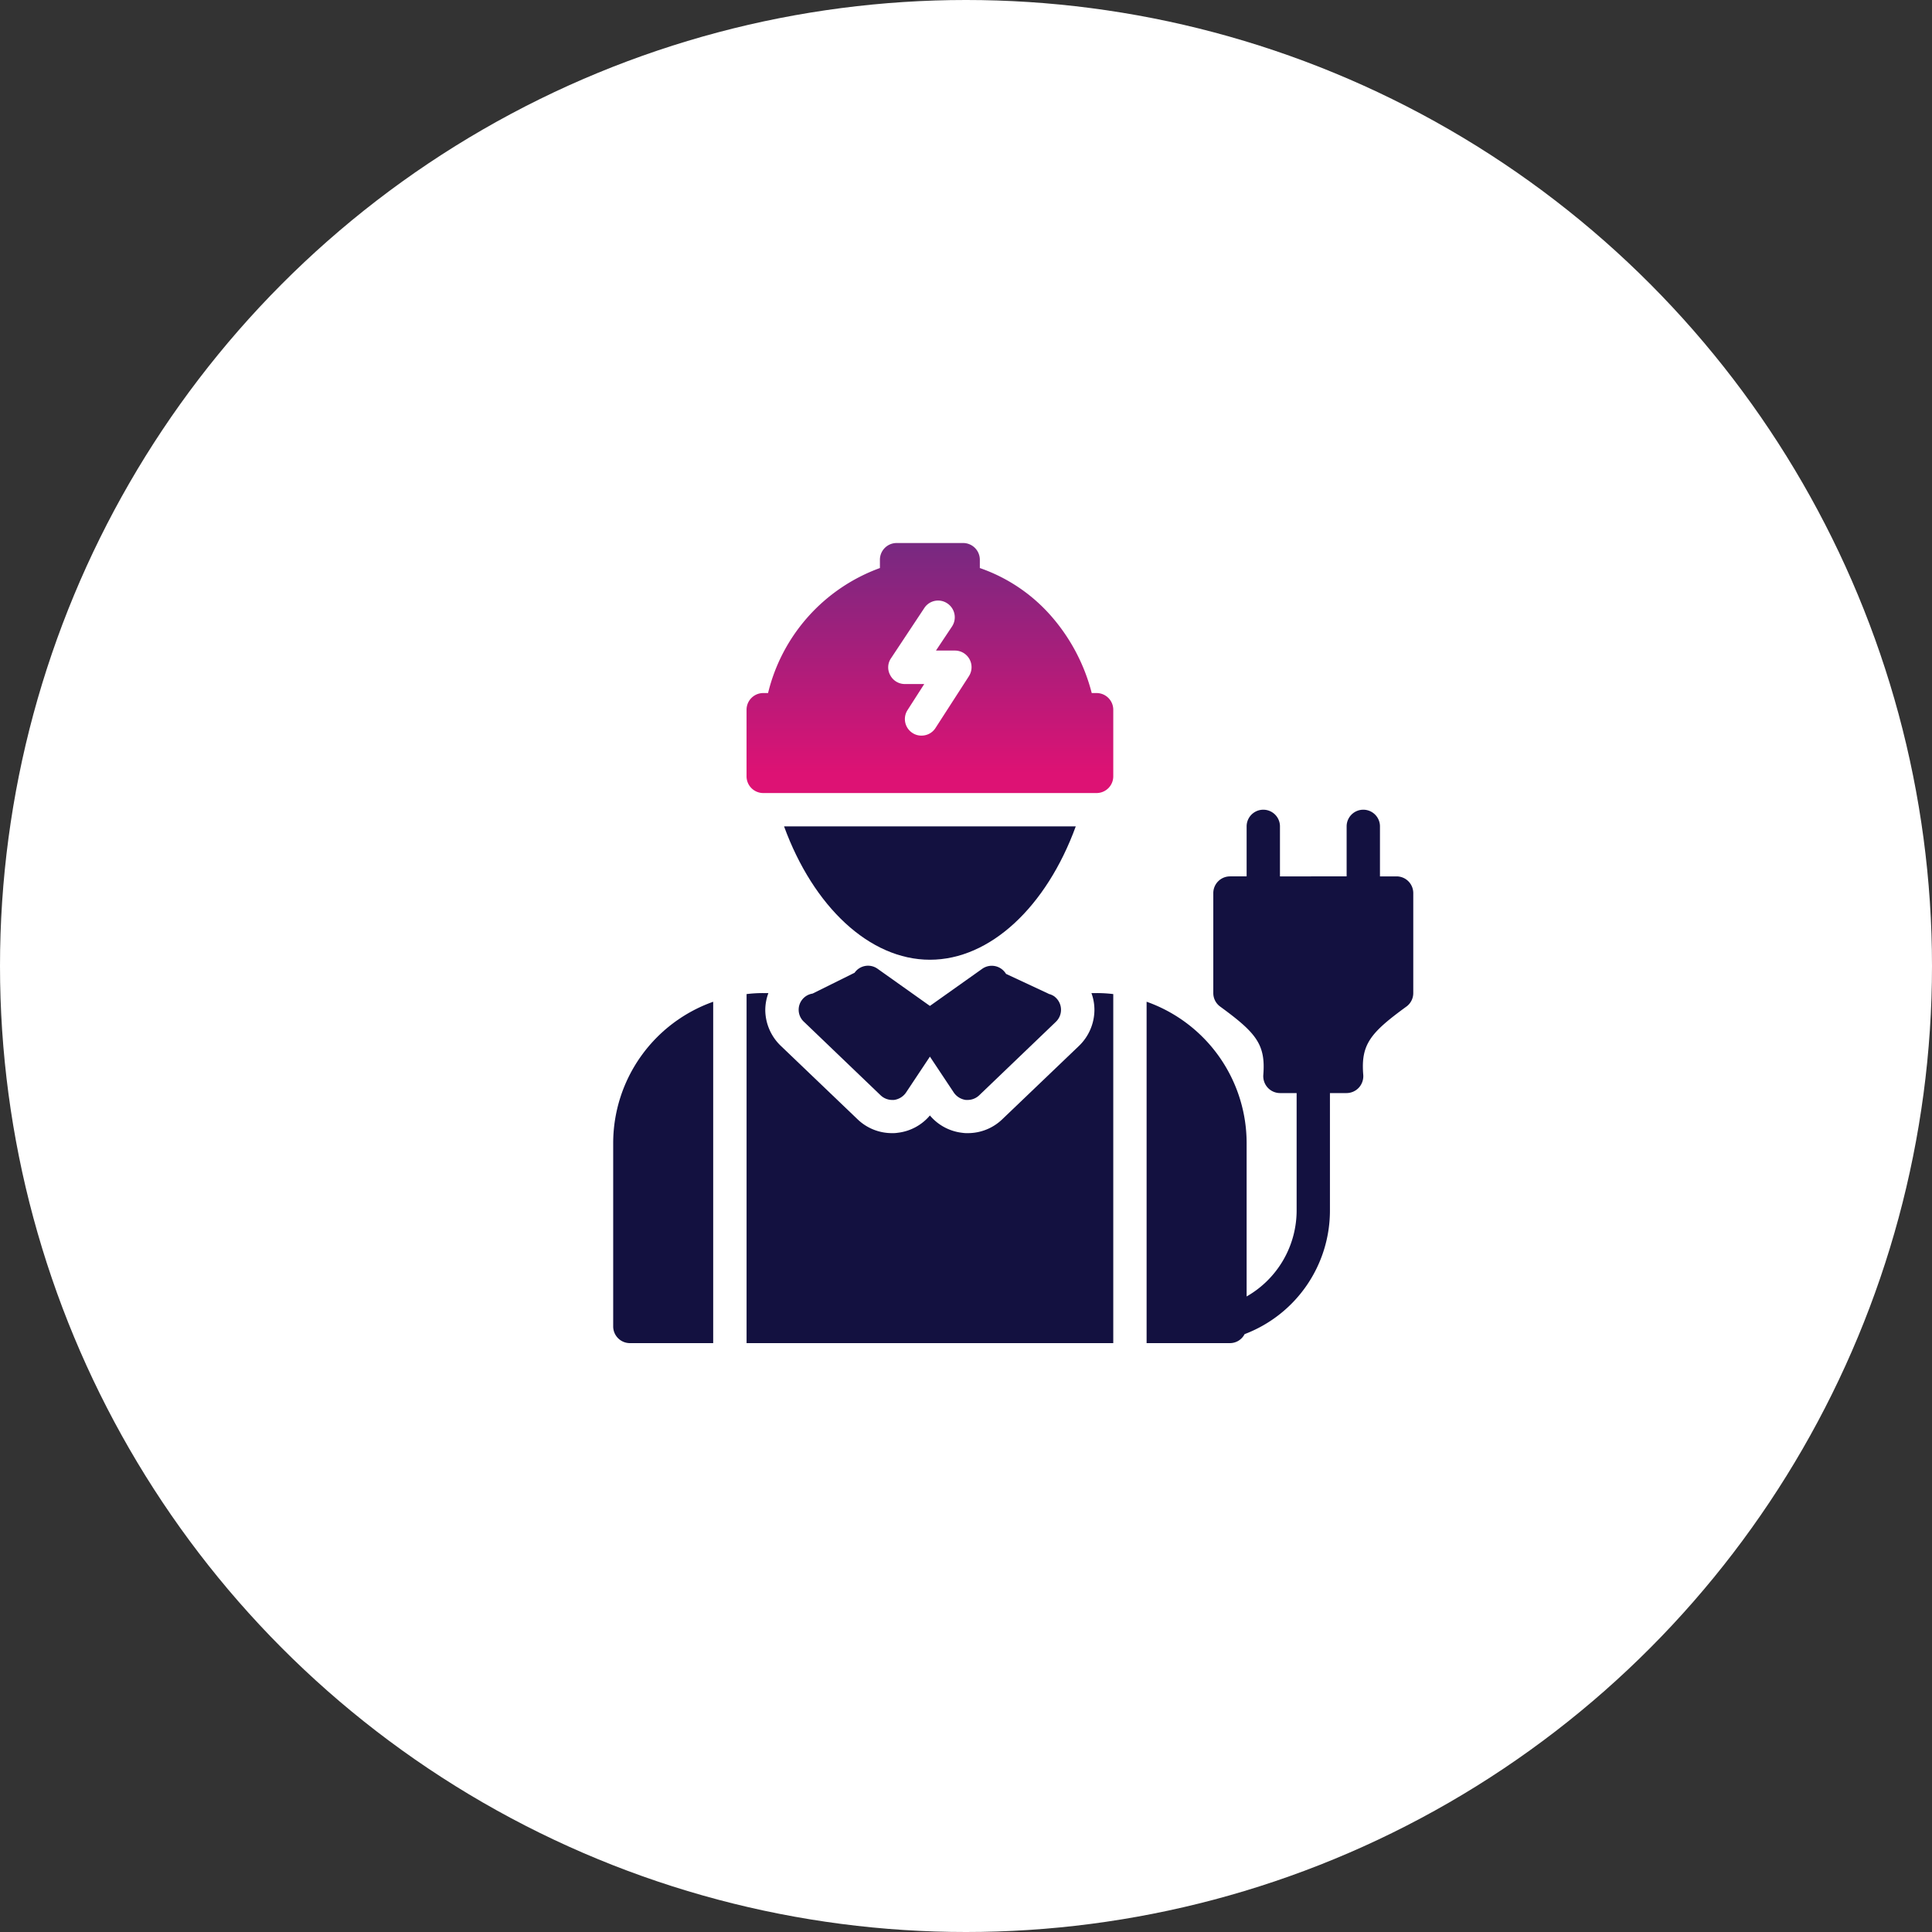
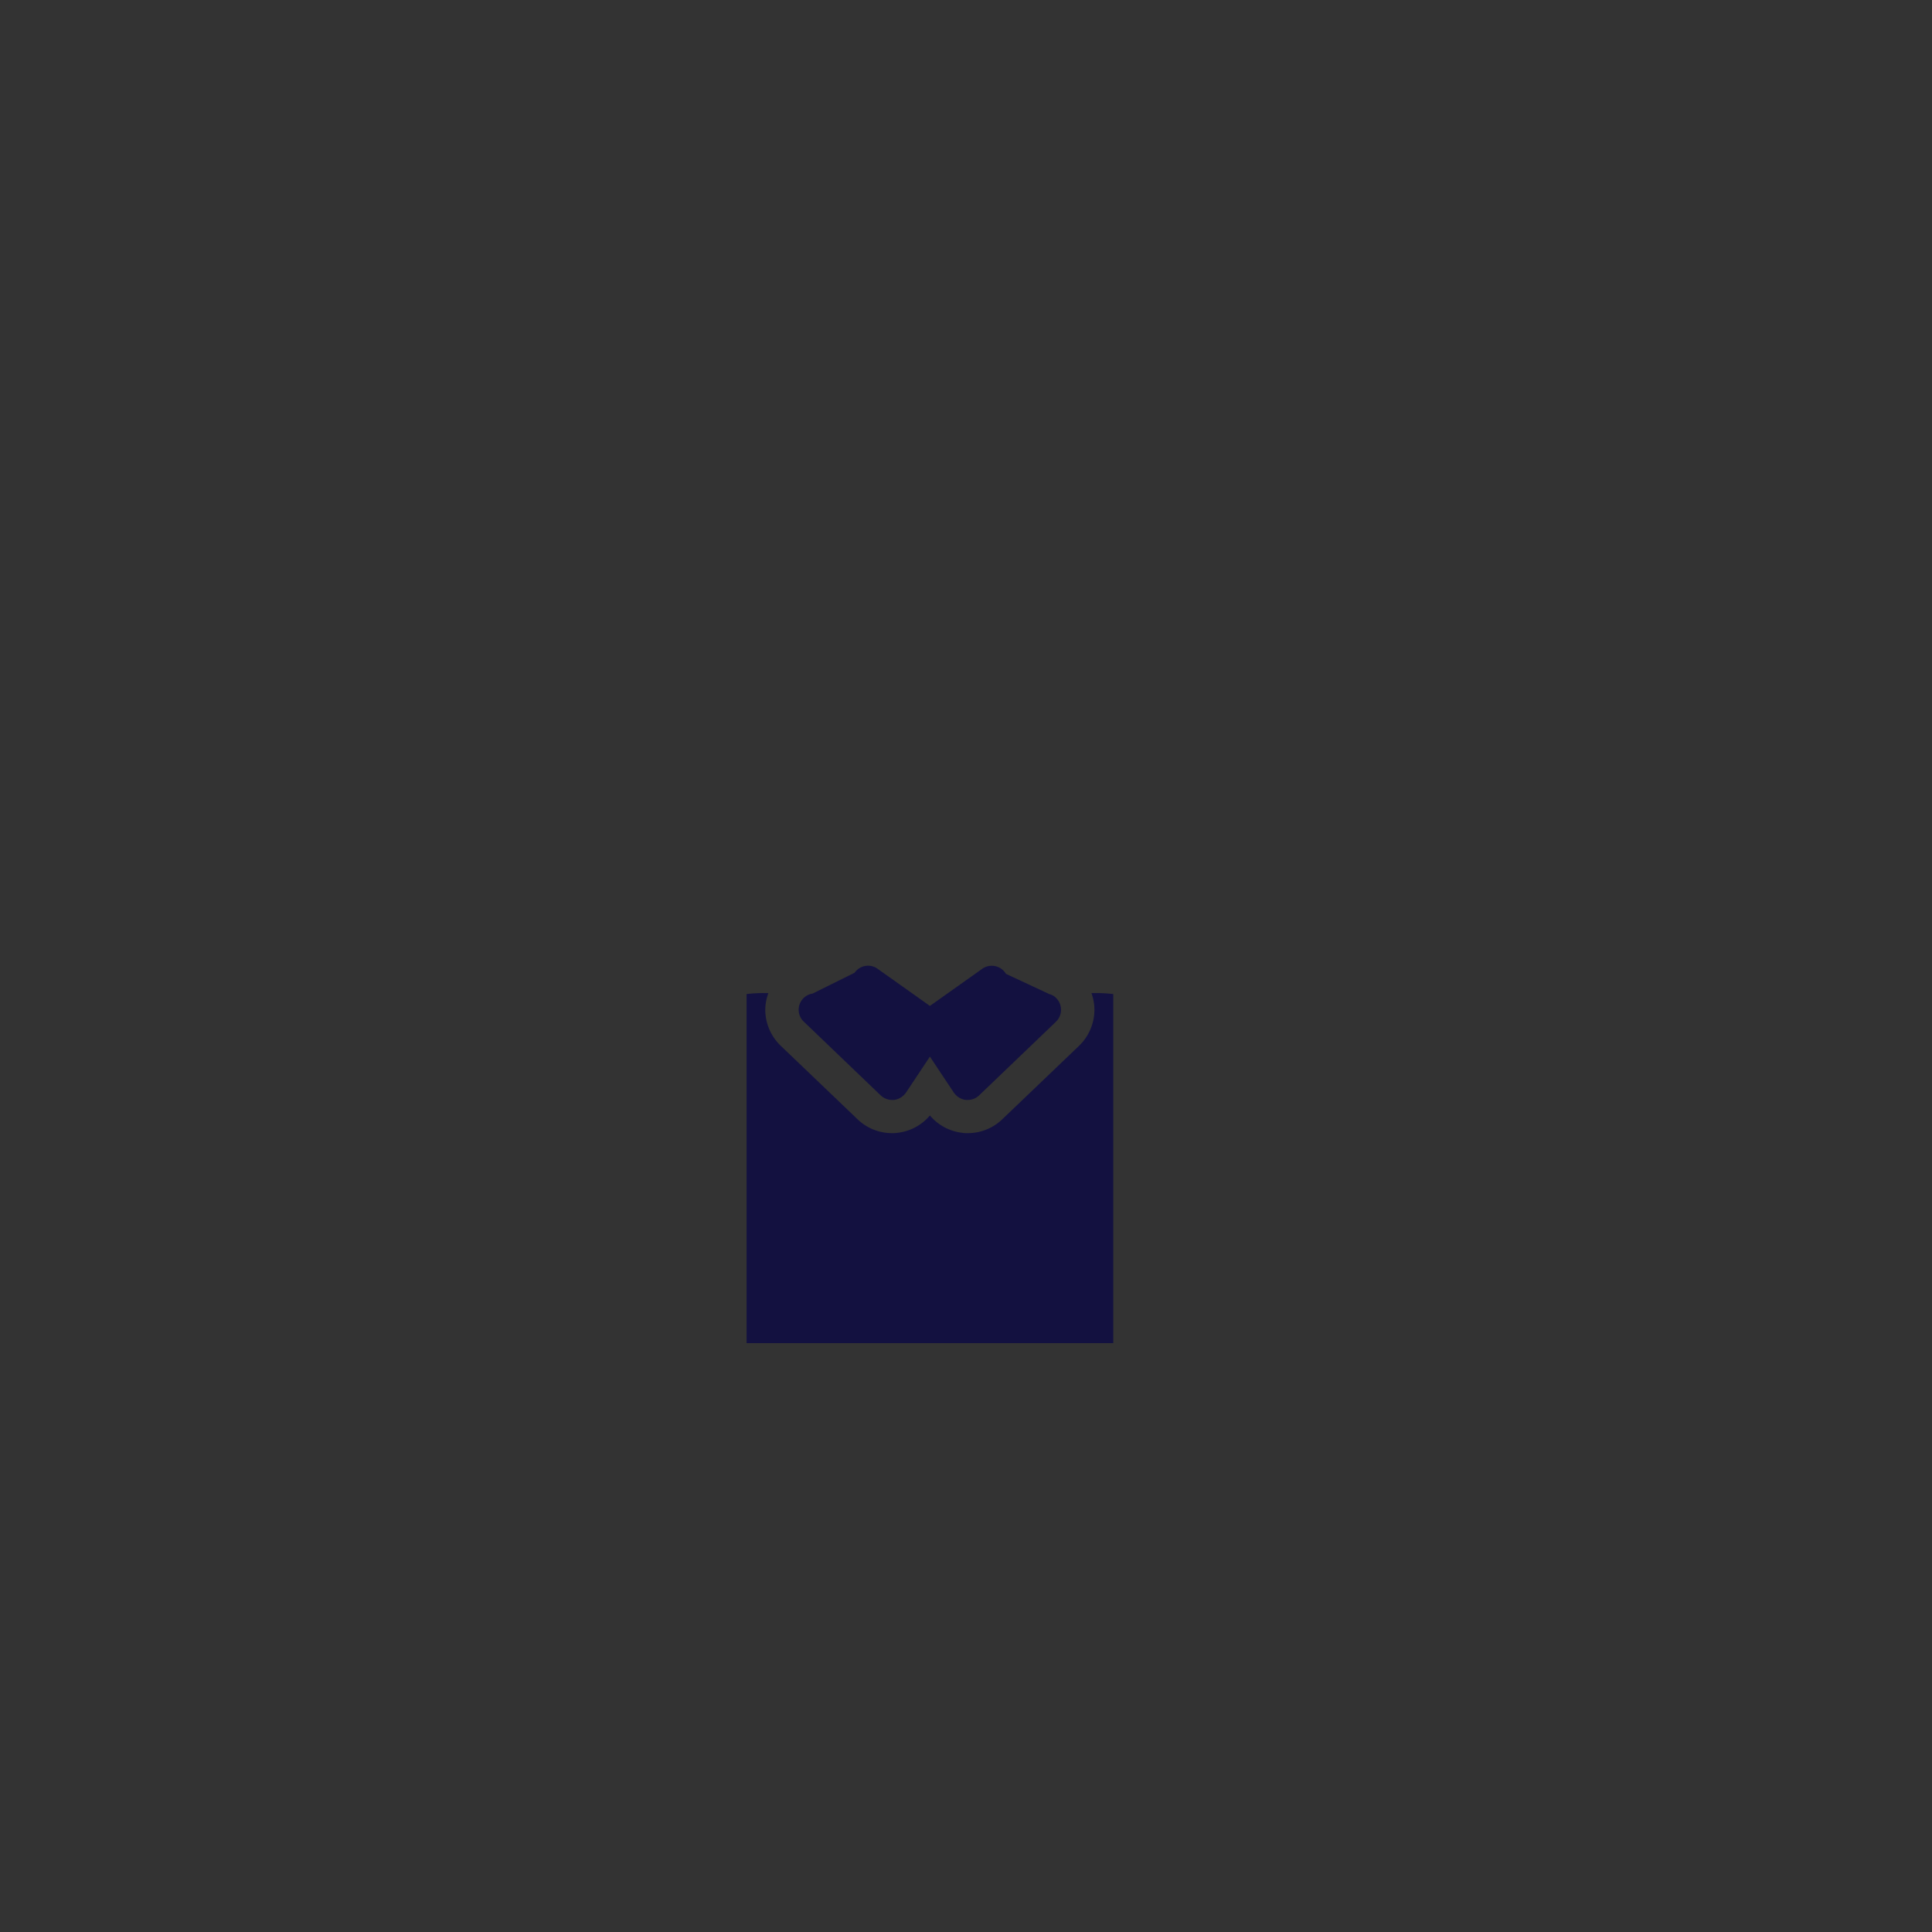
<svg xmlns="http://www.w3.org/2000/svg" width="75" height="75" viewBox="0 0 75 75">
  <rect x="0" y="0" width="75" height="75" fill="#333333" stroke="none" />
  <defs>
    <linearGradient id="linear-gradient" x1="0.5" x2="0.5" y2="1" gradientUnits="objectBoundingBox">
      <stop offset="0" stop-color="#772981" />
      <stop offset="0.92" stop-color="#dd1274" />
    </linearGradient>
  </defs>
  <g id="Group_562" data-name="Group 562" transform="translate(-1177 -3670)">
    <g id="Group_418" data-name="Group 418" transform="translate(-62.517 2313.483)">
-       <circle id="Ellipse_71" data-name="Ellipse 71" cx="37.5" cy="37.5" r="37.5" transform="translate(1239.517 1356.517)" fill="#fff" />
-     </g>
+       </g>
    <g id="electrician_6870494" transform="translate(1194.804 3685.08)">
-       <path id="Path_394" data-name="Path 394" d="M47.706,24.588h-.647V22.647a.647.647,0,0,0-1.294,0v1.941H43.177V22.647a.647.647,0,0,0-1.294,0v1.941h-.647a.649.649,0,0,0-.647.647v3.882a.647.647,0,0,0,.265.524c1.4,1.022,1.773,1.469,1.676,2.66a.661.661,0,0,0,.175.492.651.651,0,0,0,.472.207h.647v4.53a3.848,3.848,0,0,1-1.941,3.365V34.942A5.826,5.826,0,0,0,38,29.454V42.707h3.235a.64.64,0,0,0,.569-.349,5.131,5.131,0,0,0,3.313-4.827V33h.647a.651.651,0,0,0,.472-.207.661.661,0,0,0,.175-.492c-.1-1.191.272-1.637,1.676-2.66a.647.647,0,0,0,.265-.524V25.235A.649.649,0,0,0,47.706,24.588Z" transform="translate(-11.293 -5.647)" fill="#131140" />
-       <path id="Path_395" data-name="Path 395" d="M16.25,23c1.139,3.119,3.32,5.177,5.662,5.177S26.435,26.119,27.574,23Z" transform="translate(-3.617 -6)" fill="#131140" />
-       <path id="Path_396" data-name="Path 396" d="M27.589,11.824H27.4a7.284,7.284,0,0,0-1.644-3.067,6.5,6.5,0,0,0-2.7-1.786V6.647A.649.649,0,0,0,22.412,6H19.824a.649.649,0,0,0-.647.647v.324a6.891,6.891,0,0,0-4.342,4.853h-.188a.649.649,0,0,0-.647.647v2.588a.649.649,0,0,0,.647.647H27.589a.649.649,0,0,0,.647-.647V12.471A.649.649,0,0,0,27.589,11.824Zm-4.957-.654-1.294,2.006a.639.639,0,0,1-.544.3.614.614,0,0,1-.349-.1.642.642,0,0,1-.194-.893l.647-1.009h-.751a.637.637,0,0,1-.569-.343.623.623,0,0,1,.032-.66L20.9,8.524a.639.639,0,0,1,.893-.181.648.648,0,0,1,.181.9l-.621.932h.731a.645.645,0,0,1,.544,1Z" transform="translate(-2.823)" fill="url(#linear-gradient)" />
-       <path id="Path_397" data-name="Path 397" d="M6,39.007v7.118a.649.649,0,0,0,.647.647H9.882V33.52A5.826,5.826,0,0,0,6,39.007Z" transform="translate(0 -9.712)" fill="#131140" />
      <path id="Path_398" data-name="Path 398" d="M26.831,32.447l-1.65-.77c-.013-.013-.019-.032-.032-.045a.642.642,0,0,0-.9-.149l-2.025,1.437L20.2,31.483a.636.636,0,0,0-.9.149l-1.631.809a.635.635,0,0,0-.336,1.094l2.977,2.854a.655.655,0,0,0,.446.181h.071a.672.672,0,0,0,.472-.291l.925-1.391.925,1.391a.672.672,0,0,0,.472.291h.071a.655.655,0,0,0,.446-.181l2.977-2.854a.645.645,0,0,0,.019-.912.777.777,0,0,0-.078-.071.649.649,0,0,0-.226-.1Z" transform="translate(-3.929 -8.95)" fill="#131140" />
      <path id="Path_399" data-name="Path 399" d="M27.388,33a1.888,1.888,0,0,1,.116.686,1.95,1.95,0,0,1-.6,1.365L23.926,37.9a1.922,1.922,0,0,1-1.339.537,1.183,1.183,0,0,1-.214-.013,1.921,1.921,0,0,1-1.255-.673,1.921,1.921,0,0,1-1.255.673,1.183,1.183,0,0,1-.214.013A1.922,1.922,0,0,1,18.31,37.9l-2.983-2.854a1.95,1.95,0,0,1-.6-1.365A1.912,1.912,0,0,1,14.848,33h-.2a5.345,5.345,0,0,0-.647.039v13.55H28.236V33.039A5.347,5.347,0,0,0,27.589,33Z" transform="translate(-2.823 -9.529)" fill="#131140" />
    </g>
  </g>
</svg>